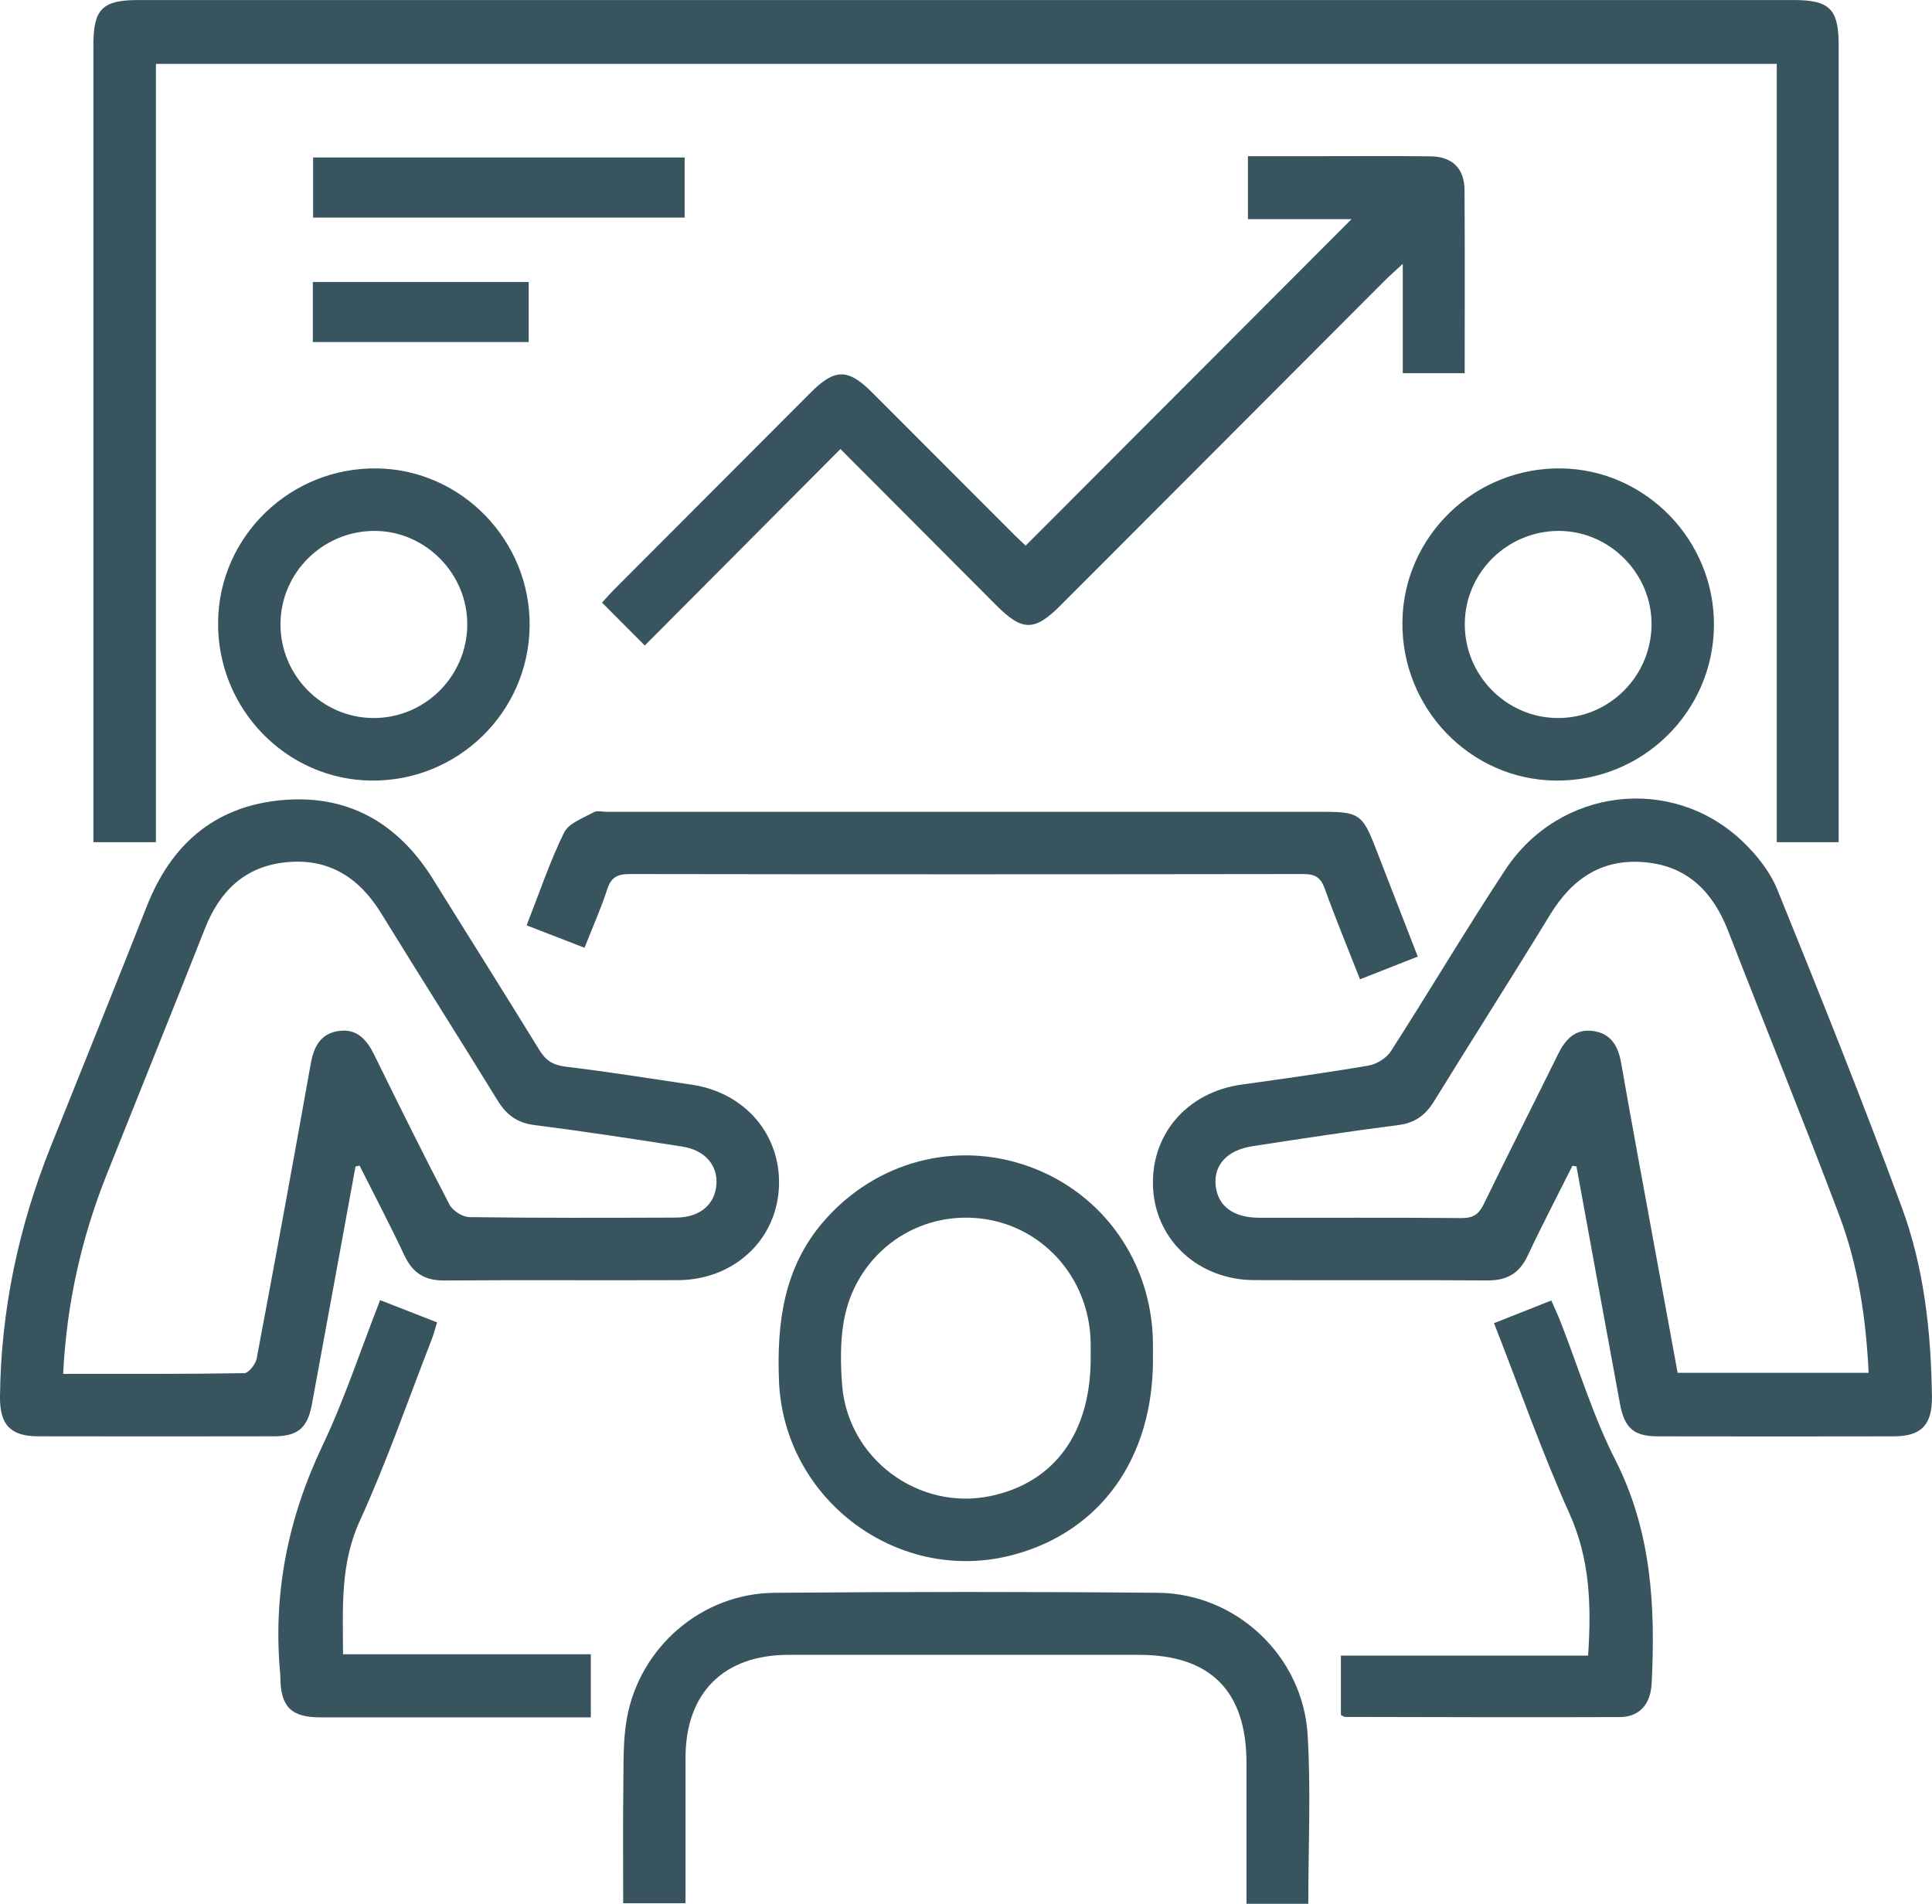
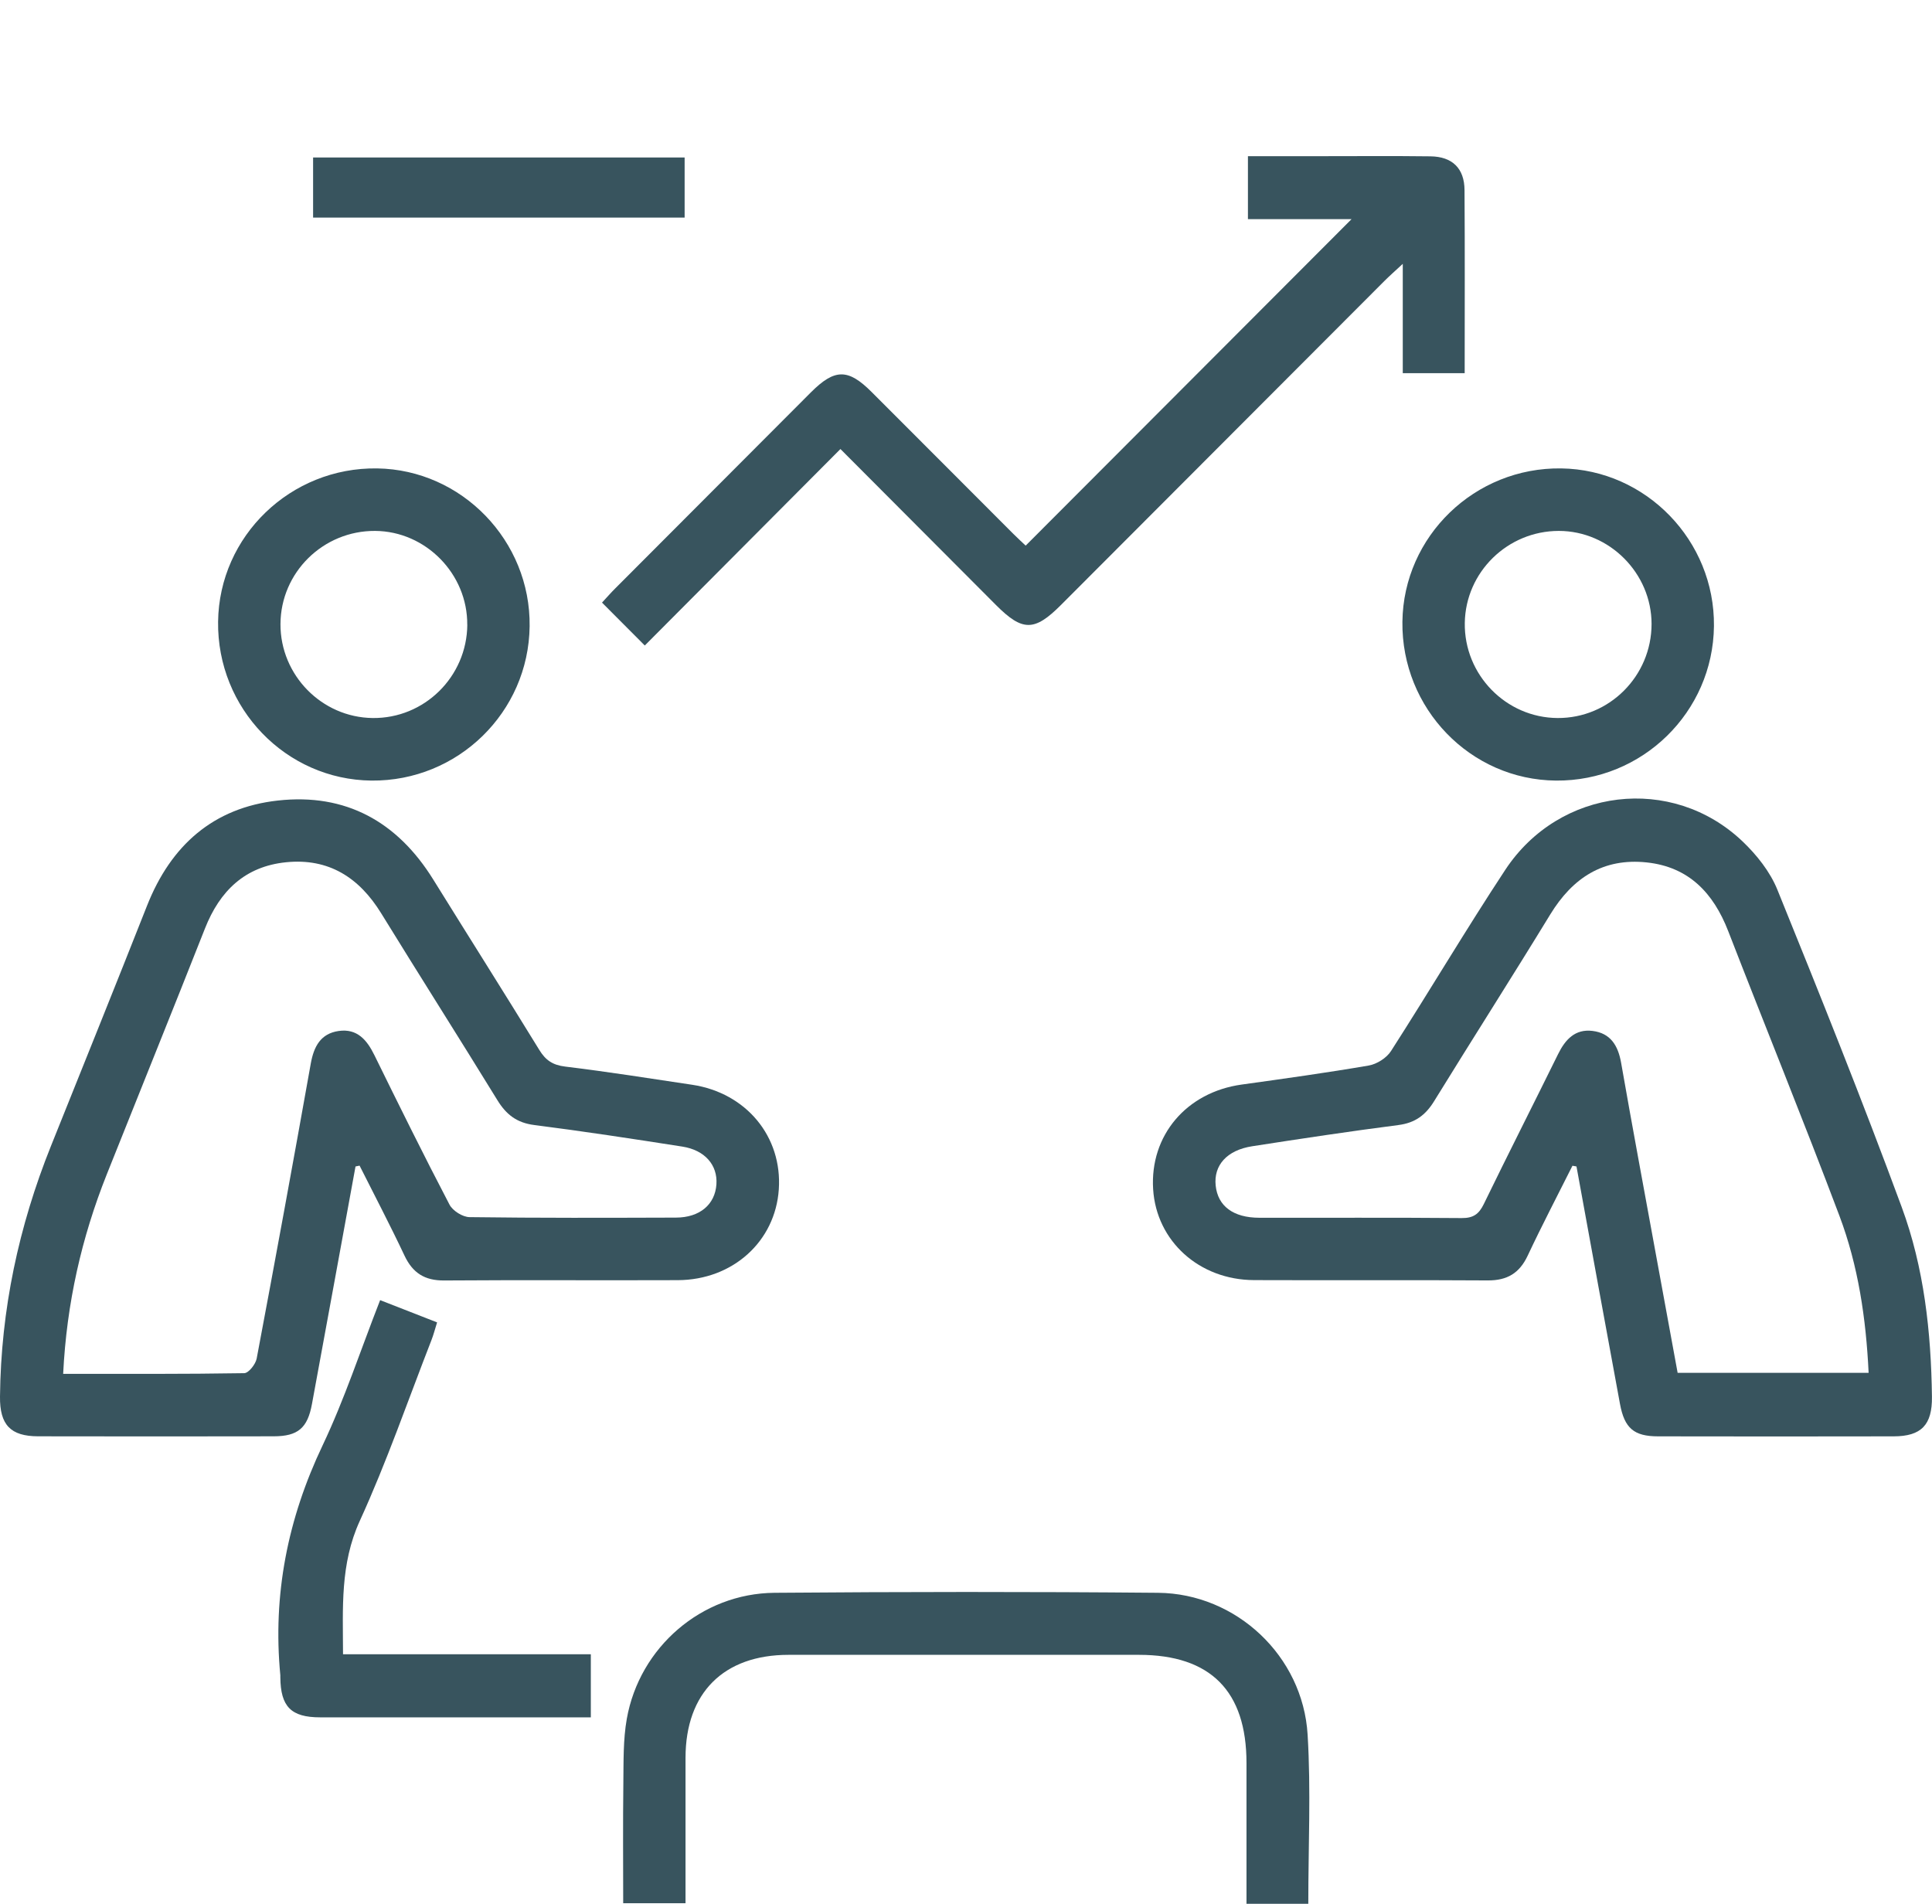
<svg xmlns="http://www.w3.org/2000/svg" width="138" height="136" viewBox="0 0 138 136" fill="none">
  <g clip-path="url(#clip0_277_805)">
-     <path d="M131.333 60.159H126.911V4.565H11.138V60.159H6.671C6.671 59.663 6.671 59.176 6.671 58.684C6.671 40.19 6.671 21.696 6.671 3.206C6.671 0.644 7.314 0.003 9.874 0.003C49.293 0.003 88.711 0.003 128.13 0.003C130.687 0.003 131.333 0.651 131.333 3.206C131.333 21.7 131.333 40.194 131.333 58.684V60.155V60.159Z" fill="#38545E" />
    <path d="M112.32 83.271C111.246 85.416 110.135 87.538 109.117 89.706C108.526 90.961 107.641 91.475 106.27 91.467C100.707 91.43 95.144 91.467 89.576 91.445C85.652 91.43 82.601 88.656 82.367 84.954C82.125 81.107 84.749 78.023 88.692 77.476C91.721 77.055 94.75 76.634 97.763 76.117C98.347 76.016 99.042 75.577 99.358 75.081C102.115 70.787 104.717 66.389 107.522 62.133C111.395 56.264 119.426 55.314 124.461 60.099C125.479 61.068 126.438 62.274 126.958 63.563C130.006 71.078 133.027 78.612 135.833 86.22C137.435 90.555 137.936 95.151 137.996 99.776C138.022 101.787 137.238 102.602 135.268 102.606C129.656 102.617 124.049 102.617 118.437 102.606C116.709 102.606 116.033 102.025 115.713 100.29C114.669 94.637 113.639 88.983 112.606 83.326C112.51 83.308 112.413 83.289 112.316 83.274L112.32 83.271ZM133.473 98.07C133.287 94.175 132.73 90.413 131.385 86.846C128.82 80.038 126.074 73.297 123.443 66.512C122.384 63.786 120.626 61.928 117.627 61.608C114.516 61.276 112.328 62.71 110.73 65.328C107.998 69.801 105.177 74.217 102.427 78.679C101.822 79.658 101.078 80.213 99.897 80.366C96.407 80.817 92.925 81.342 89.447 81.882C87.637 82.161 86.681 83.241 86.834 84.693C86.986 86.157 88.09 86.987 89.944 86.991C94.764 86.999 99.584 86.972 104.404 87.013C105.233 87.021 105.635 86.734 105.984 86.015C107.727 82.429 109.533 78.876 111.294 75.297C111.807 74.255 112.51 73.491 113.751 73.644C115.044 73.804 115.579 74.694 115.795 75.927C116.586 80.448 117.43 84.961 118.255 89.479C118.779 92.343 119.307 95.21 119.831 98.07H133.473Z" fill="#38545E" />
    <path d="M25.394 83.327C24.357 88.984 23.328 94.64 22.283 100.297C21.967 102.018 21.28 102.599 19.552 102.603C13.94 102.614 8.332 102.614 2.721 102.603C0.751 102.599 -0.022 101.783 0 99.765C0.064 93.564 1.335 87.609 3.639 81.867C5.935 76.143 8.243 70.426 10.506 64.691C12.205 60.394 15.233 57.697 19.845 57.187C24.691 56.647 28.382 58.695 30.946 62.829C33.465 66.888 36.019 70.925 38.52 74.999C38.973 75.741 39.478 76.083 40.367 76.191C43.403 76.56 46.424 77.037 49.445 77.491C53.31 78.076 55.886 81.2 55.629 84.965C55.377 88.682 52.344 91.434 48.412 91.449C42.849 91.471 37.286 91.43 31.723 91.471C30.34 91.482 29.478 90.939 28.891 89.691C27.872 87.527 26.758 85.405 25.684 83.267C25.587 83.286 25.49 83.308 25.394 83.327ZM4.516 98.141C8.931 98.141 13.19 98.163 17.445 98.093C17.757 98.089 18.255 97.456 18.333 97.054C19.656 90.034 20.945 83.01 22.198 75.979C22.417 74.754 22.904 73.834 24.193 73.648C25.502 73.461 26.204 74.277 26.739 75.368C28.497 78.947 30.262 82.522 32.109 86.056C32.34 86.496 33.049 86.943 33.544 86.946C38.456 87.013 43.369 86.995 48.282 86.98C49.984 86.976 51.077 86.045 51.173 84.6C51.266 83.23 50.352 82.161 48.743 81.908C45.22 81.356 41.693 80.817 38.159 80.366C36.922 80.21 36.163 79.625 35.532 78.597C32.789 74.132 29.976 69.708 27.23 65.246C25.654 62.684 23.476 61.287 20.429 61.596C17.497 61.894 15.698 63.641 14.639 66.33C12.327 72.195 9.96 78.035 7.626 83.893C5.828 88.41 4.761 93.088 4.512 98.134L4.516 98.141Z" fill="#38545E" />
    <path d="M60.029 32.079C55.302 36.824 50.697 41.449 46.056 46.112C45.034 45.084 44.053 44.104 43.001 43.047C43.339 42.682 43.636 42.339 43.956 42.023C48.609 37.356 53.262 32.69 57.922 28.027C59.62 26.329 60.572 26.318 62.251 27.994C65.633 31.372 69.004 34.761 72.385 38.142C72.709 38.466 73.047 38.771 73.263 38.976C81.056 31.167 88.797 23.41 96.538 15.656H89.138V11.157C90.848 11.157 92.546 11.157 94.248 11.157C96.891 11.157 99.533 11.135 102.175 11.168C103.74 11.187 104.602 12.029 104.609 13.585C104.639 17.905 104.62 22.225 104.62 26.657H100.198V18.848C99.603 19.399 99.239 19.719 98.897 20.061C91.19 27.778 83.486 35.498 75.782 43.218C73.891 45.114 73.036 45.117 71.155 43.233C67.517 39.587 63.883 35.941 60.033 32.079H60.029Z" fill="#38545E" />
    <path d="M93.45 135.997H89.035C89.035 132.604 89.035 129.275 89.035 125.942C89.035 120.802 86.467 118.218 81.361 118.214C73.014 118.214 64.671 118.214 56.324 118.214C51.69 118.214 48.973 120.929 48.966 125.558C48.962 128.992 48.966 132.425 48.966 135.959H44.514C44.514 133.096 44.488 130.232 44.525 127.368C44.544 125.841 44.506 124.284 44.77 122.791C45.677 117.663 50.122 113.827 55.317 113.782C64.451 113.708 73.586 113.7 82.717 113.782C88.31 113.834 93.063 118.3 93.401 123.916C93.643 127.889 93.45 131.889 93.45 135.989V135.997Z" fill="#38545E" />
-     <path d="M82.356 97.106C82.356 104.126 78.662 109.339 72.486 111.041C64.247 113.317 55.963 107.168 55.64 98.614C55.484 94.465 55.985 90.551 58.817 87.267C62.53 82.962 68.297 81.427 73.563 83.353C78.818 85.274 82.256 90.16 82.352 95.851C82.36 96.268 82.352 96.685 82.352 97.106H82.356ZM77.904 97.001C77.904 96.629 77.911 96.26 77.904 95.888C77.815 91.199 74.336 87.404 69.776 87.017C65.142 86.622 61.021 89.791 60.252 94.491C60.014 95.94 60.04 97.46 60.151 98.93C60.556 104.211 65.633 107.961 70.784 106.863C75.343 105.891 77.911 102.338 77.908 97.005L77.904 97.001Z" fill="#38545E" />
-     <path d="M37.616 66.103C38.534 63.76 39.274 61.552 40.288 59.481C40.619 58.803 41.648 58.446 42.407 58.021C42.656 57.883 43.042 57.995 43.369 57.995C60.479 57.995 77.588 57.995 94.698 57.995C96.999 57.995 97.344 58.233 98.184 60.39C99.191 62.978 100.194 65.57 101.268 68.333C99.916 68.866 98.6 69.383 97.143 69.957C96.278 67.752 95.397 65.618 94.613 63.451C94.326 62.658 93.91 62.438 93.1 62.438C77.057 62.46 61.014 62.464 44.971 62.438C44.094 62.438 43.651 62.673 43.373 63.529C42.931 64.888 42.343 66.203 41.752 67.704C40.389 67.175 39.084 66.672 37.62 66.103H37.616Z" fill="#38545E" />
    <path d="M37.831 44.737C37.757 50.886 32.699 55.82 26.534 55.761C20.421 55.701 15.496 50.599 15.578 44.406C15.656 38.287 20.762 33.368 26.939 33.461C32.989 33.55 37.906 38.637 37.831 44.737ZM33.375 44.633C33.405 41.002 30.413 37.952 26.801 37.926C23.089 37.9 20.045 40.89 20.034 44.585C20.023 48.231 22.981 51.247 26.612 51.292C30.306 51.34 33.349 48.346 33.379 44.629L33.375 44.633Z" fill="#38545E" />
    <path d="M122.425 44.726C122.358 50.875 117.304 55.817 111.138 55.761C105.025 55.709 100.097 50.61 100.172 44.417C100.246 38.298 105.345 33.371 111.521 33.461C117.575 33.547 122.492 38.626 122.425 44.726ZM111.257 51.292C114.951 51.314 117.965 48.294 117.969 44.577C117.969 40.95 114.959 37.926 111.343 37.926C107.686 37.926 104.683 40.864 104.628 44.499C104.572 48.201 107.571 51.273 111.257 51.292Z" fill="#38545E" />
    <path d="M27.151 92.875C28.59 93.438 29.864 93.937 31.221 94.465C31.065 94.957 30.968 95.352 30.819 95.728C29.136 100.044 27.623 104.439 25.698 108.647C24.29 111.73 24.494 114.847 24.502 118.173H42.202V122.679C41.794 122.679 41.433 122.679 41.076 122.679C35.008 122.679 28.935 122.683 22.866 122.679C20.785 122.679 20.042 121.912 20.024 119.815C20.024 119.771 20.027 119.722 20.024 119.678C19.47 113.913 20.551 108.487 23.045 103.247C24.609 99.955 25.75 96.458 27.151 92.879V92.875Z" fill="#38545E" />
-     <path d="M113.435 118.27C113.681 114.631 113.558 111.358 112.105 108.125C110.135 103.738 108.541 99.184 106.716 94.521C108.088 93.977 109.392 93.463 110.808 92.901C111.057 93.475 111.287 93.963 111.484 94.465C112.766 97.746 113.788 101.157 115.375 104.278C117.965 109.377 118.252 114.732 117.977 120.236C117.902 121.737 117.122 122.653 115.684 122.66C109.15 122.686 102.617 122.66 96.084 122.649C96.002 122.649 95.924 122.582 95.779 122.515V118.266H113.432L113.435 118.27Z" fill="#38545E" />
    <path d="M48.902 11.25V15.544H22.364V11.25H48.902Z" fill="#38545E" />
-     <path d="M22.346 20.144H37.764V24.434H22.346V20.144Z" fill="#38545E" />
  </g>
  <defs>
    <clipPath id="clip0_277_805">
      <rect width="138" height="136" fill="white" />
    </clipPath>
  </defs>
</svg>